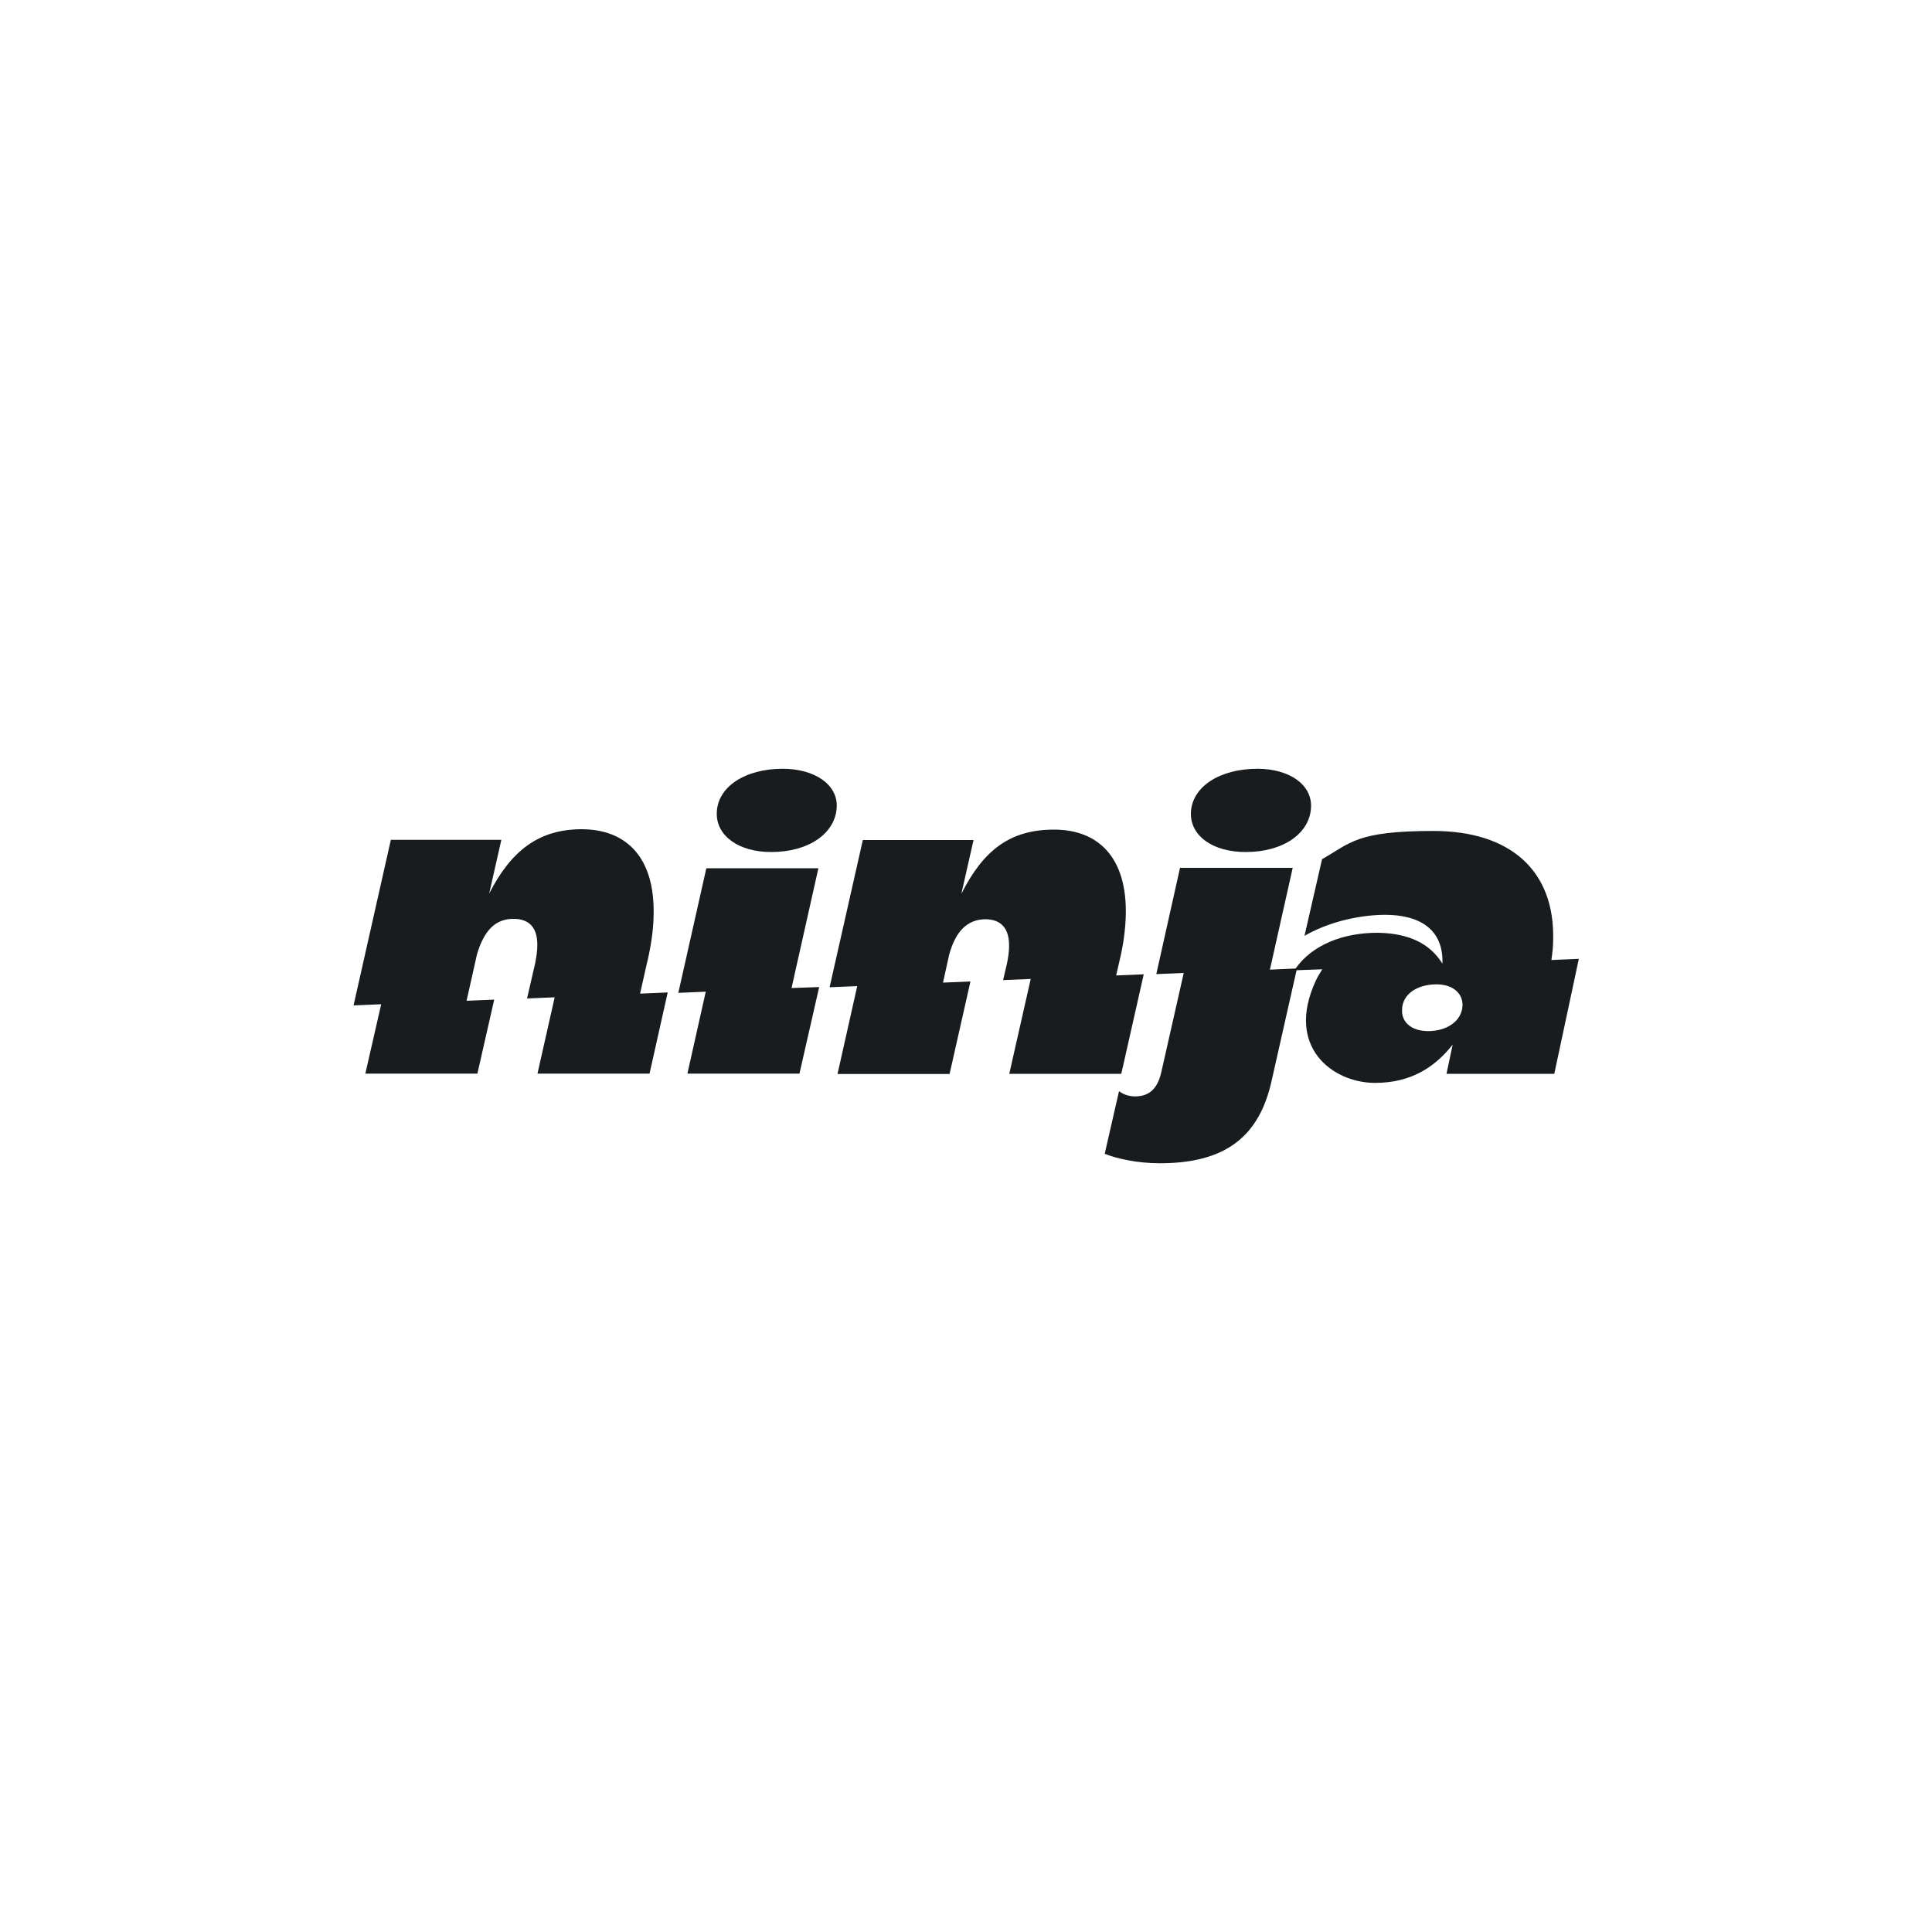
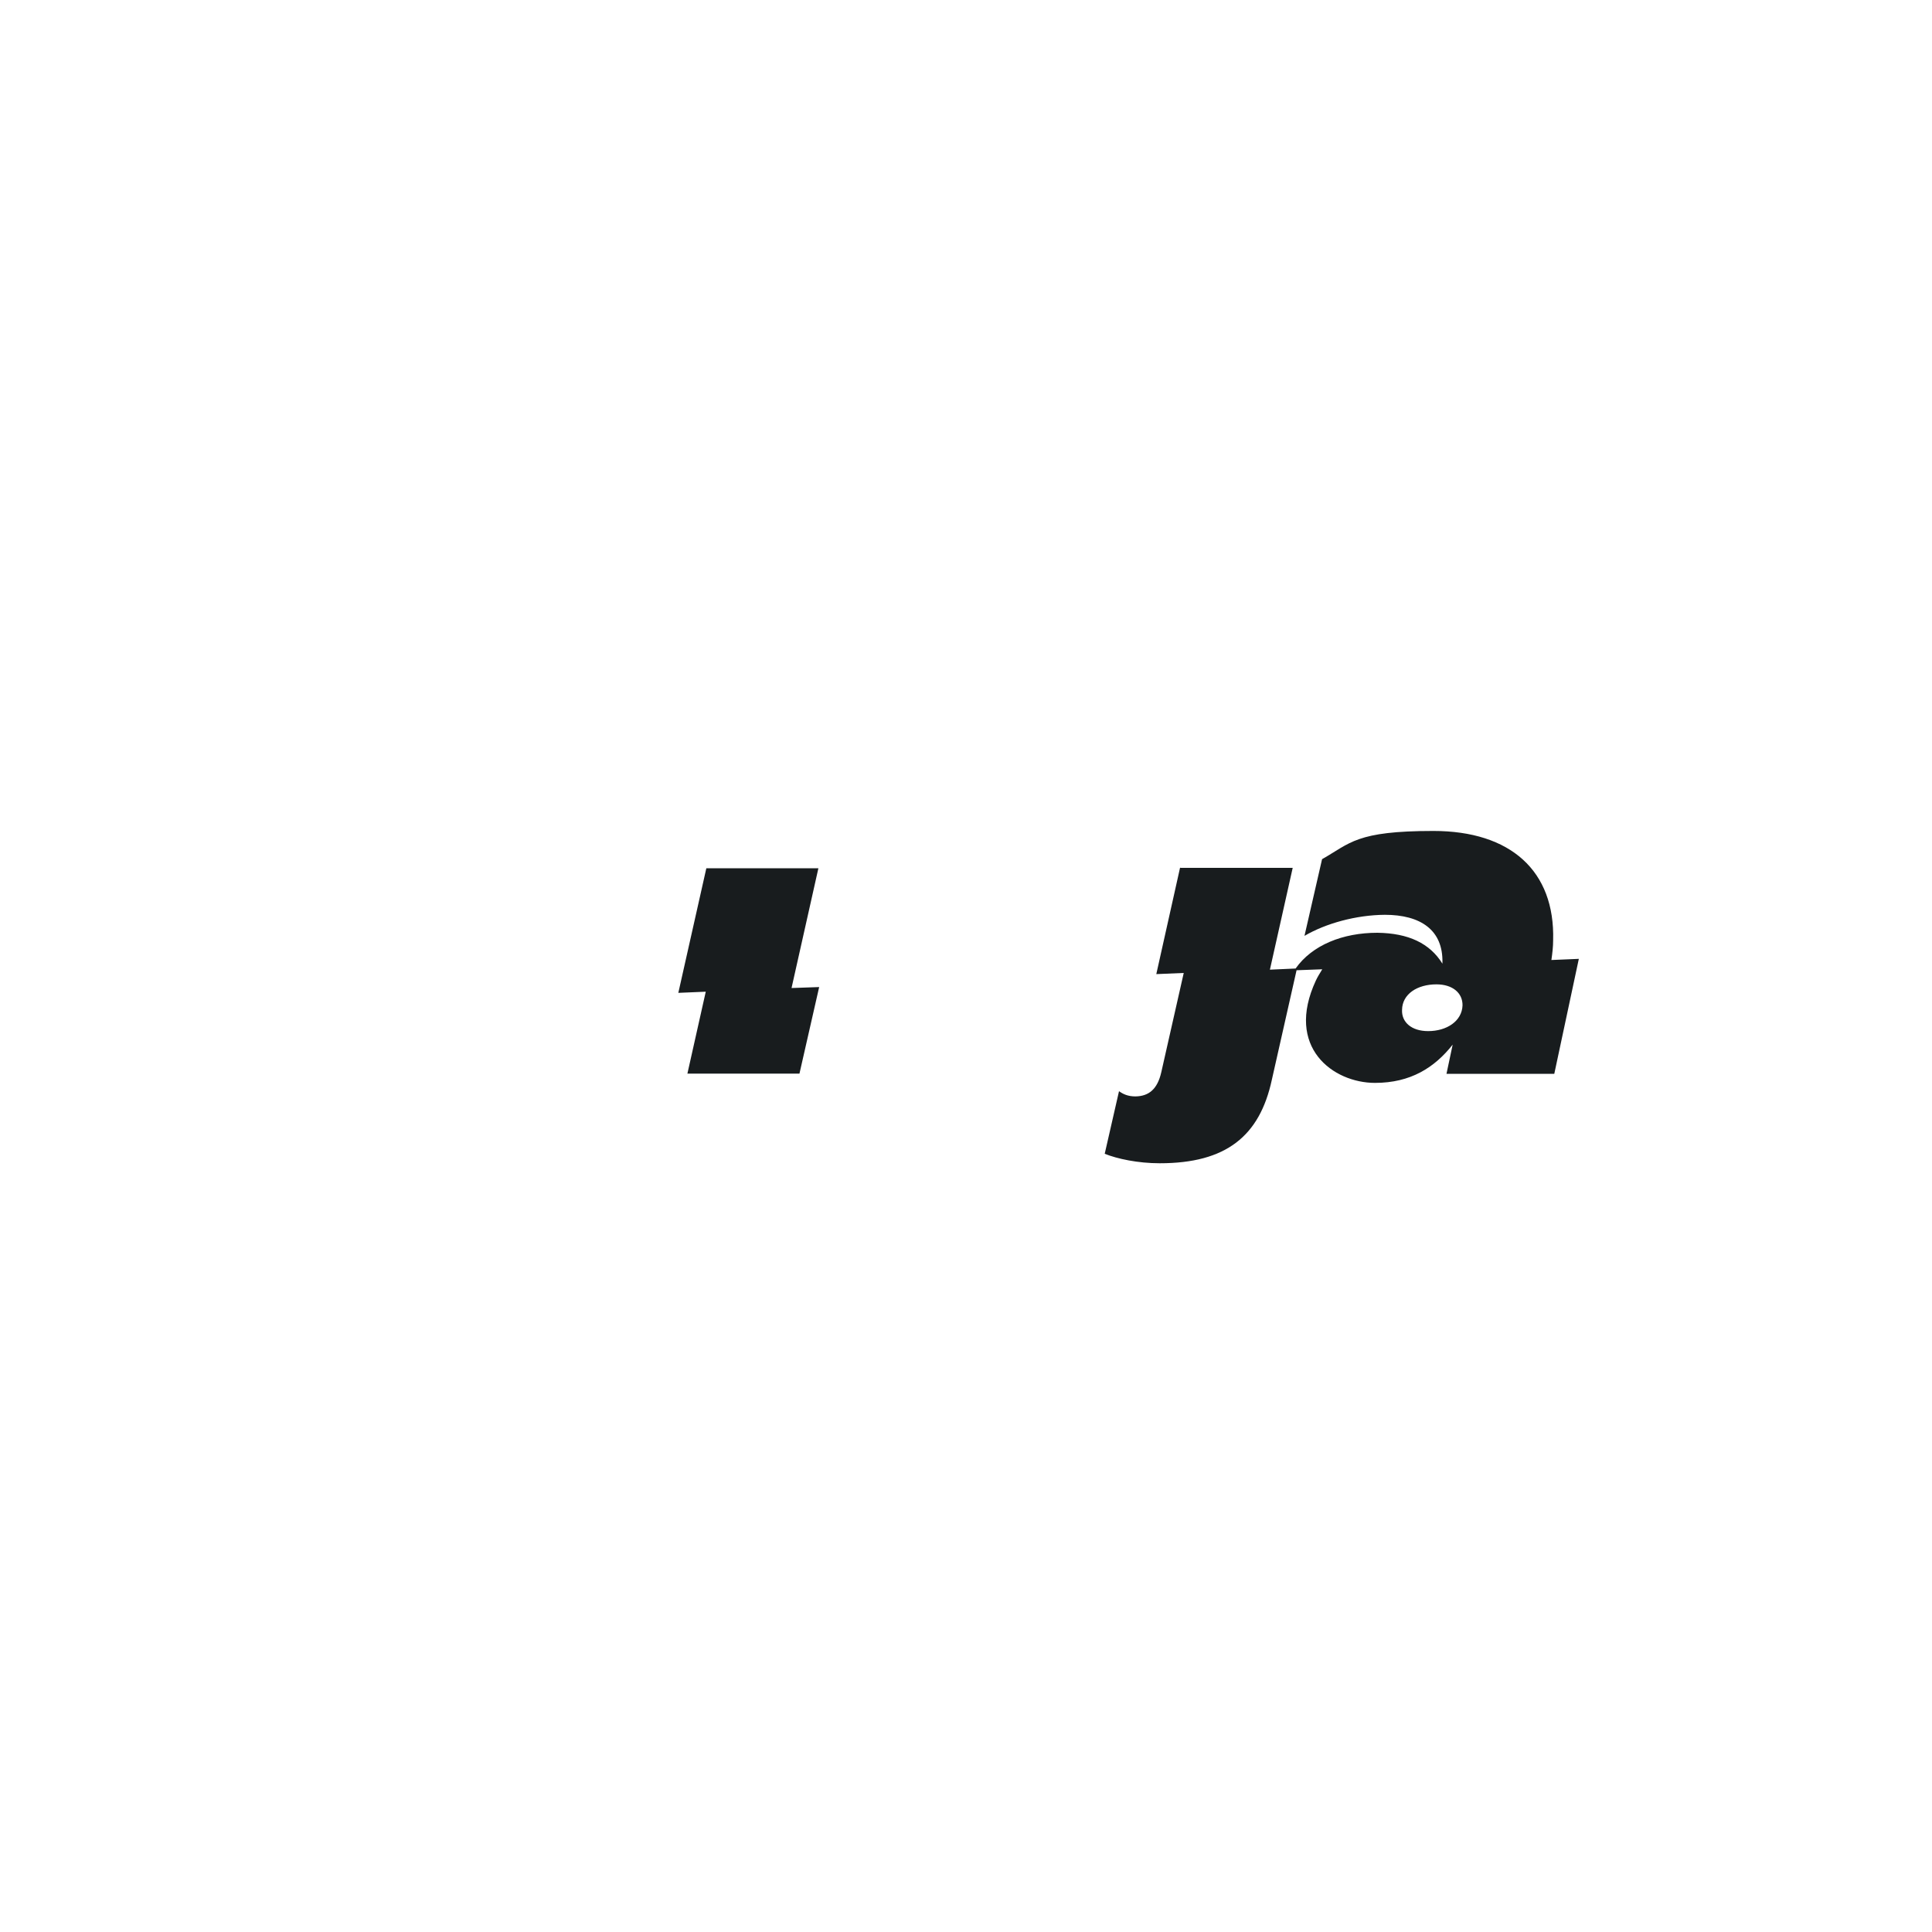
<svg xmlns="http://www.w3.org/2000/svg" id="Layer_2" version="1.1" viewBox="0 0 1000 1000">
  <defs>
    <style>
      .st0 {
        fill: #181c1e;
      }
    </style>
  </defs>
-   <path class="st0" d="M335.1,497.6c2-8.8,3.1-16.6,3.2-23.7.8-30-14-44.6-37.1-44.7-22.1,0-36.5,10.8-48,33.3l6.3-27.8h-57.2l-19.3,85.7,14.3-.6-8.2,35.9h58l8.7-38.3-14.3.6,5.4-24.1c3.6-12.1,9.4-18.4,19-18.3,8.1,0,12.5,4.7,12.2,14.2,0,2.5-.5,5.6-1.1,8.8l-4.2,18.2,14.3-.6-8.9,39.5h58l9.4-42-14.3.6,3.8-16.9h0Z" />
-   <path class="st0" d="M405.3,397.9c-19.8,0-34,9.4-34.3,22.9-.3,11.9,11.5,20.3,28.3,20.2,19.4,0,33.4-9.8,33.8-23.6.3-11.3-11.2-19.4-27.9-19.5h0Z" />
  <polygon class="st0" points="423.6 449.4 365.6 449.4 351.1 513.9 365.3 513.3 355.8 555.7 413.8 555.7 424 510.9 409.7 511.4 423.6 449.4" />
-   <path class="st0" d="M580.4,555.7l11.6-51.4-14.3.6,1.7-7.3c2.1-8.7,3.1-16.6,3.3-23.7.8-30-14.2-44.5-37.1-44.5s-36.6,10.7-48,33.2l6.3-27.8h-57.3l-17.2,76.2,14.3-.6-10.2,45.5h58l10.8-47.9-14.2.6,3.2-14.5c3.3-12,9.3-18.2,18.7-18.3,8.1,0,12.5,4.7,12.3,14.2,0,2.6-.5,5.7-1.1,8.8l-2,8.5,14.3-.6-11.1,49.1h57.8s0,0,0,0Z" />
-   <path class="st0" d="M644.9,441c19.2,0,33.3-9.6,33.7-23.5.3-11.4-11.1-19.5-27.6-19.6-19.8,0-34.2,9.4-34.6,22.9-.3,11.9,11.5,20.3,28.5,20.2h0Z" />
  <path class="st0" d="M610.8,449.1l-12.3,55.1,14.2-.6-11.6,51.3c-2,8.9-6.5,12.5-13.4,12.6-3.9,0-6.4-1.2-8.5-2.7l-7.4,32.4c6.5,2.6,17.1,4.9,28.5,4.9,34.4,0,51.7-14.1,58-43.2l12.8-56.7,13.3-.5c-1.2,2-2.5,4-3.3,5.8-16.1,34.6,8.9,53,30.6,53,18.4,0,30.8-7.9,40.2-19.8l-3.2,15.1h55.8s12.7-59.5,12.7-59.5l-14.2.6c.5-3.5.9-6.9.9-10.2,1-35.9-22-56.6-62-56.6s-42.9,6.3-57.6,14.6l-9.1,39.7c11.1-6.5,26.8-10.8,41.6-10.9,18.4,0,30.2,7.8,29.8,24.8v.5c-6.5-10.5-17.5-15.8-33.7-16-17.8,0-33.7,6.3-42.3,18.5l-13.3.6,11.8-52.7h-58M739.2,533.7c-8.7,0-13.8-4.7-13.5-11,.1-8.2,7.9-13.2,17.8-13.2,8.4,0,13.6,4.5,13.5,10.9-.3,8.1-8.1,13.3-17.8,13.3Z" />
</svg>